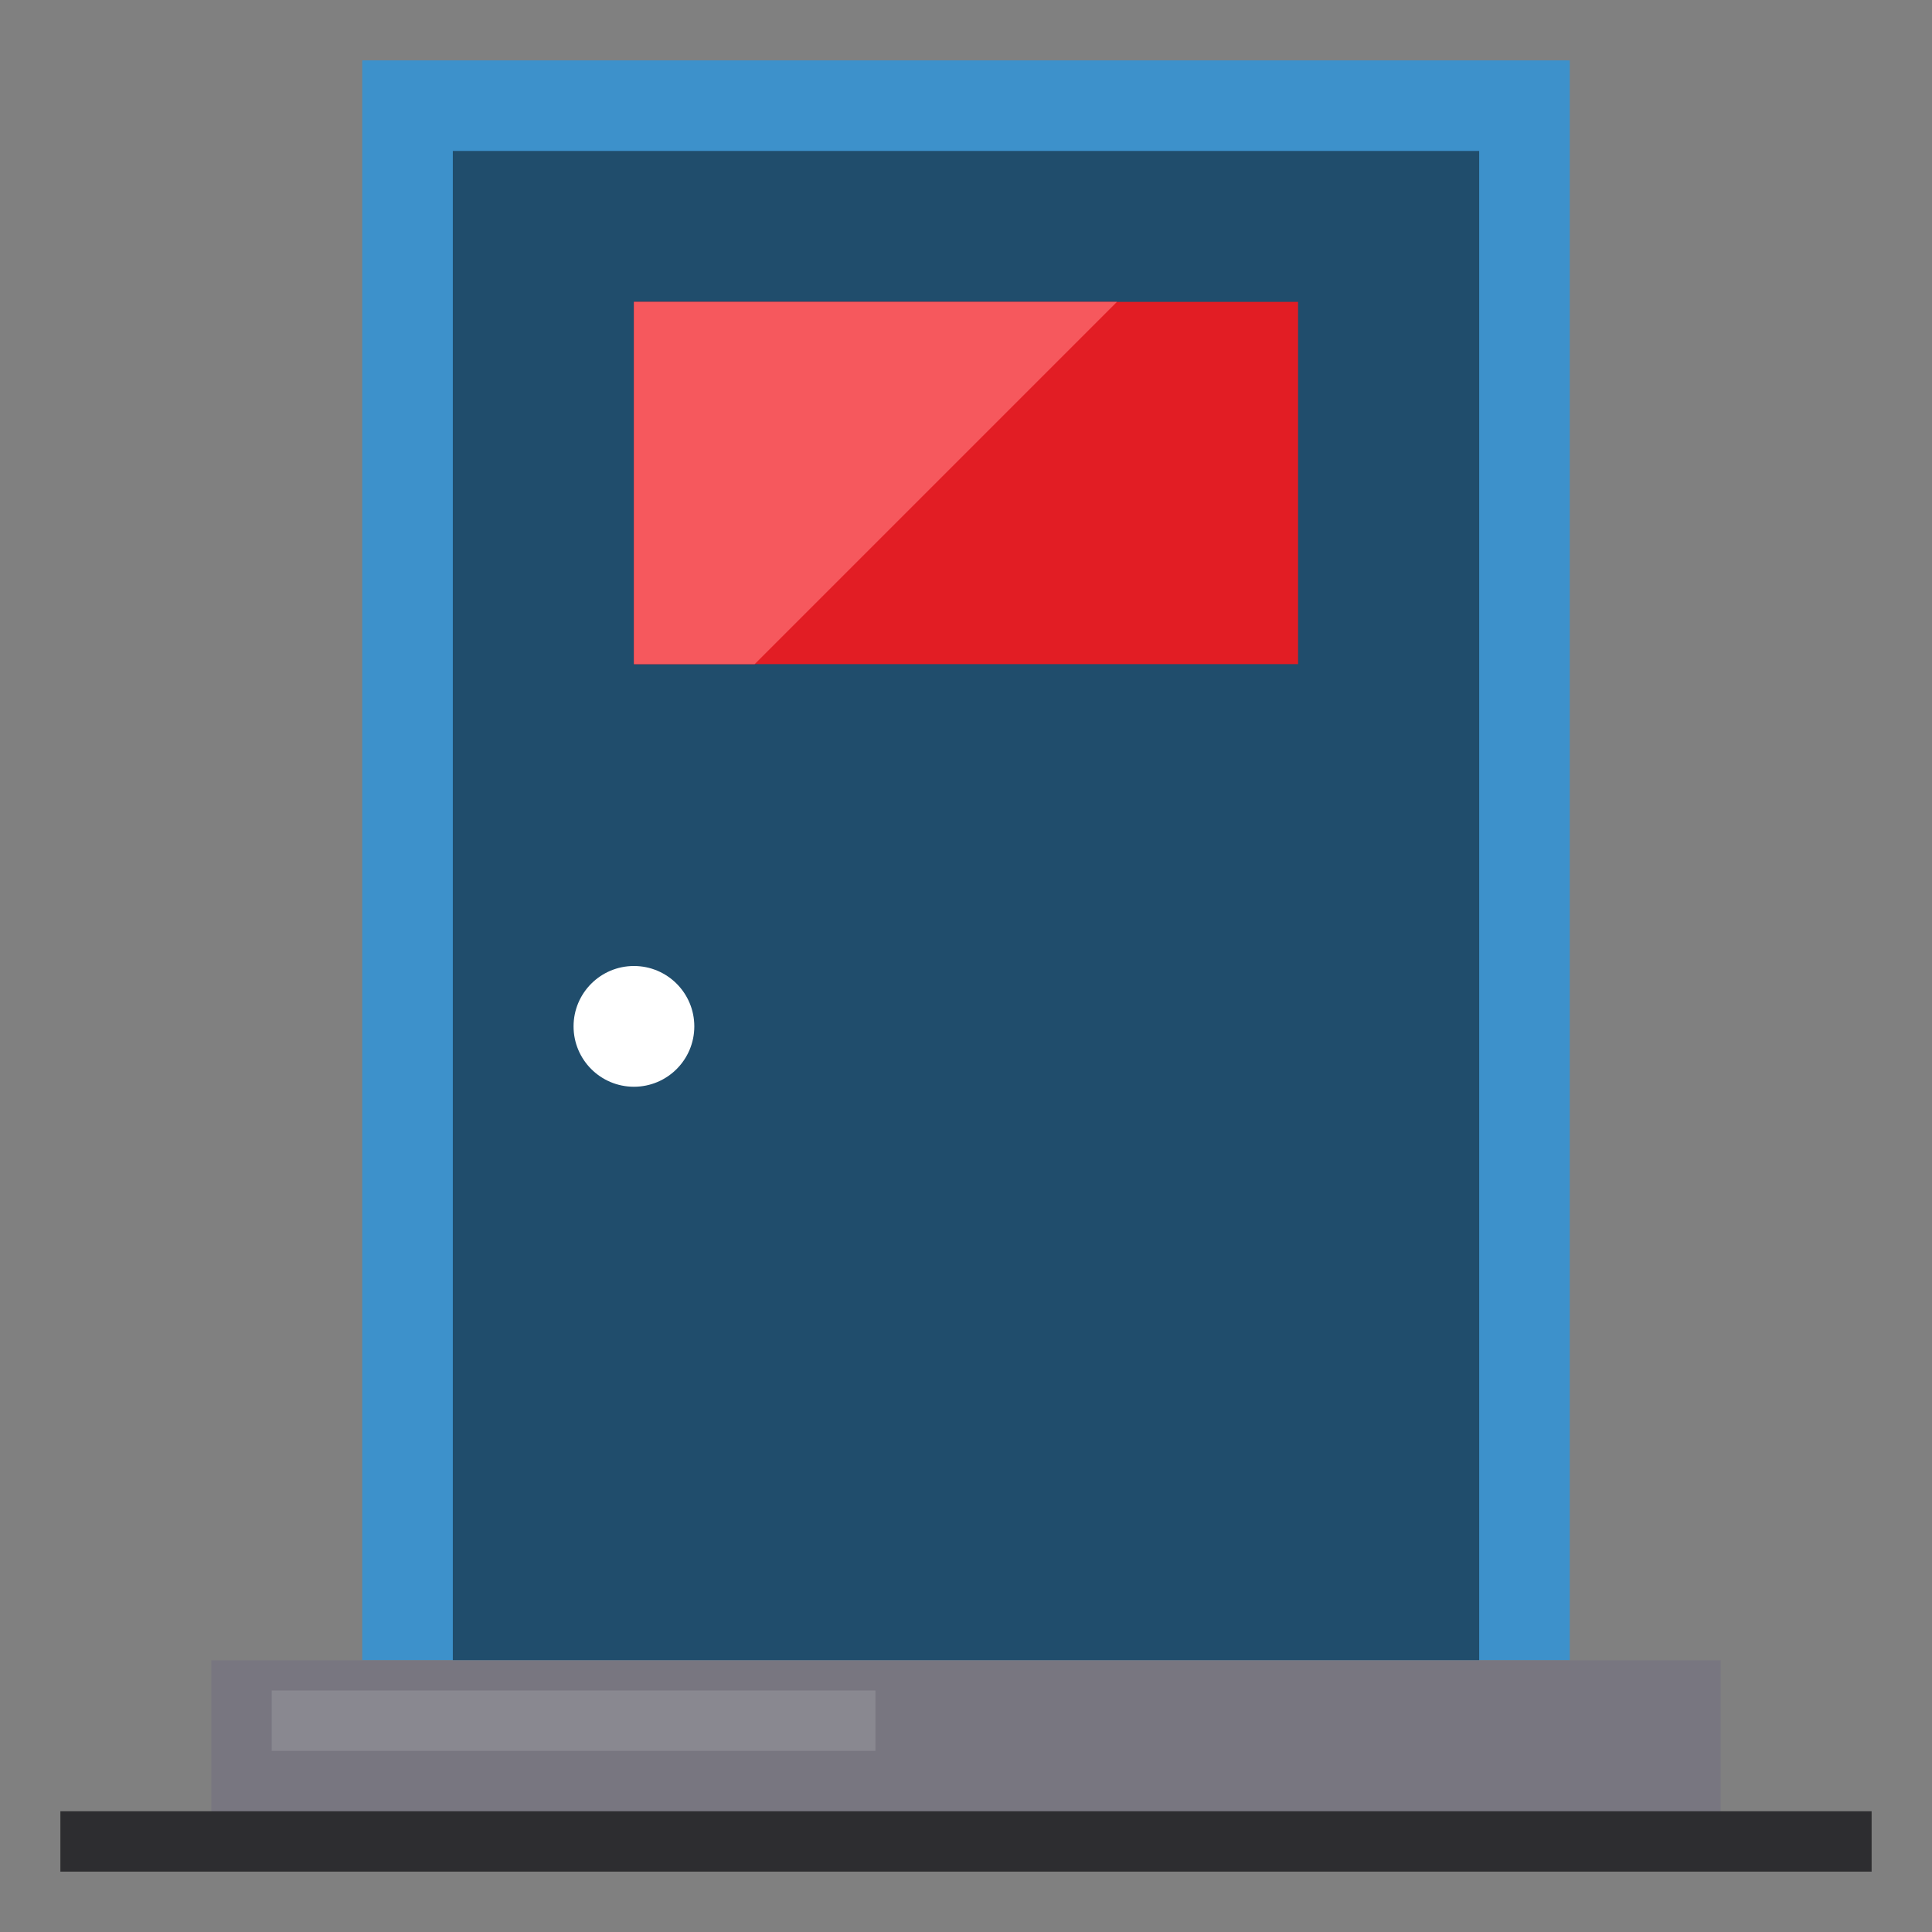
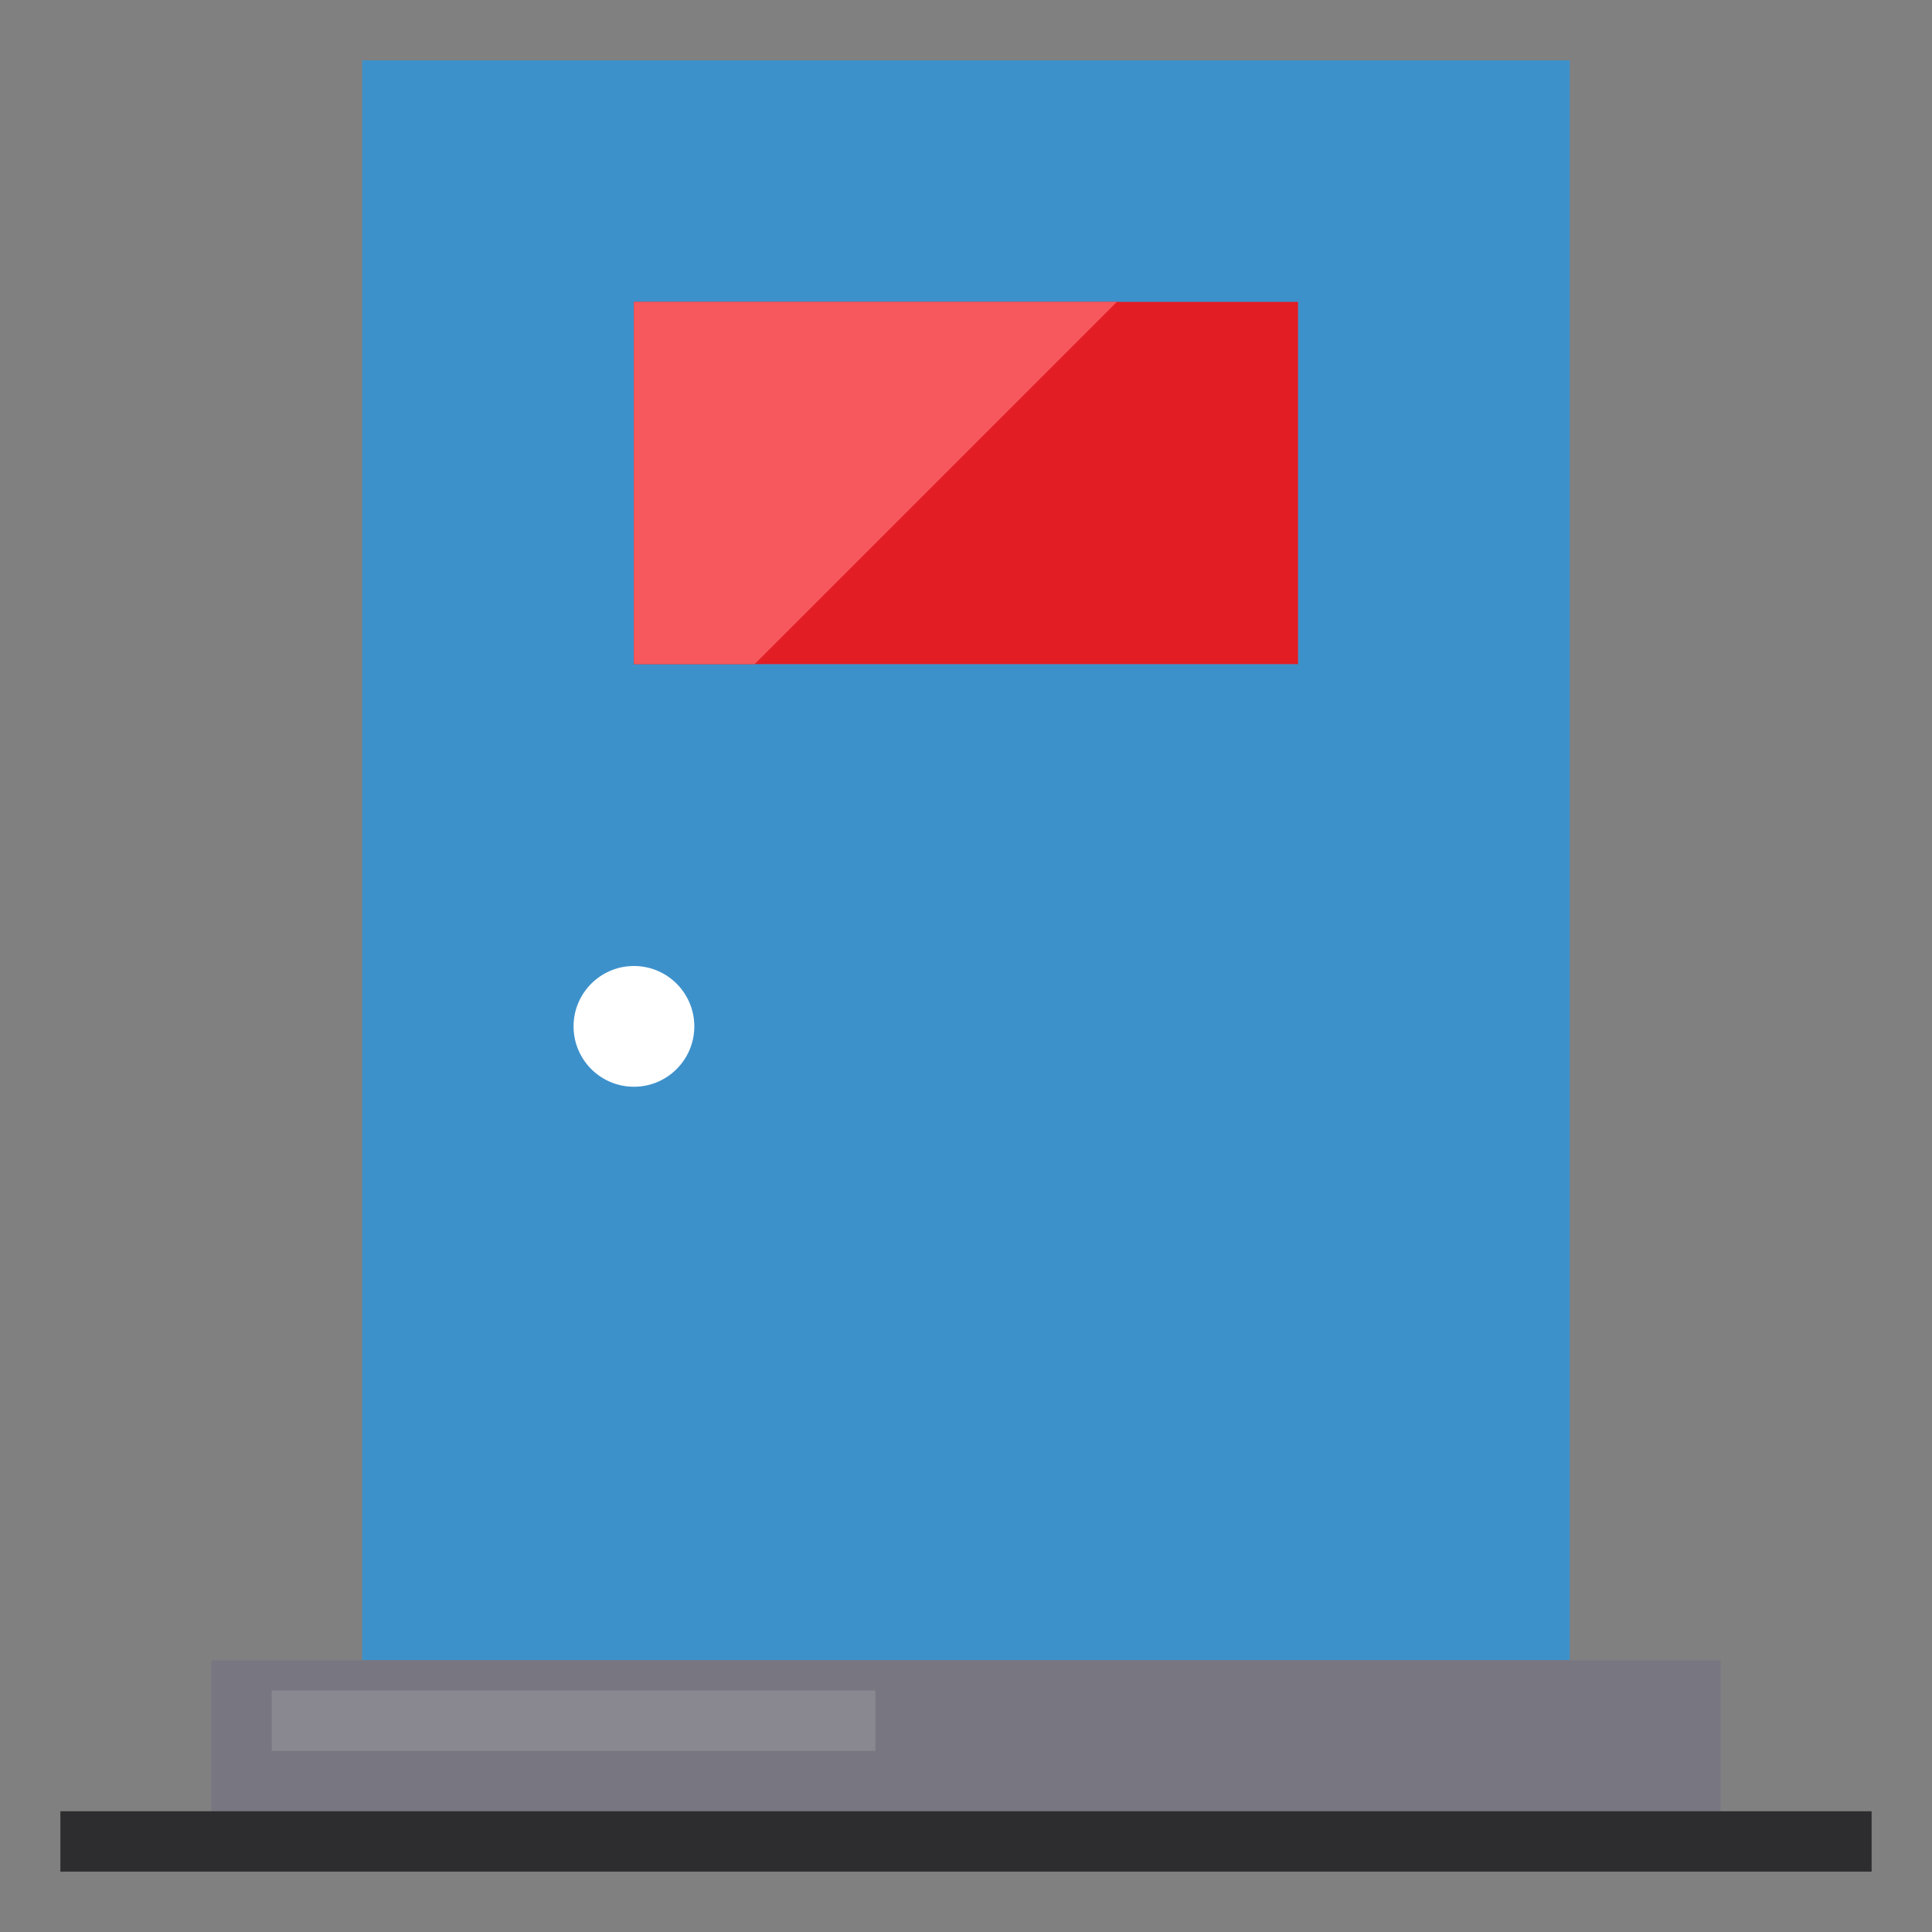
<svg xmlns="http://www.w3.org/2000/svg" version="1.1" id="Layer_1" x="0px" y="0px" viewBox="0 0 512 512" style="enable-background:new 0 0 512 512;" xml:space="preserve">
  <rect x="0" y="0" width="512" height="512" fill="#808080" stroke="none" />
  <style type="text/css">
	.st0{fill:#3D91CB;}
	.st1{fill:#204D6C;}
	.st2{fill:#FFFFFF;}
	.st3{fill:#787680;}
	.st4{fill:#E21D24;}
	.st5{fill:#2D2D30;}
	.st6{fill:#F6585D;}
	.st7{fill:#898890;}
</style>
  <path class="st0" d="M96,16h320v424H96V16z" />
-   <path class="st1" d="M120,40h272v400H120V40z" />
  <circle class="st2" cx="168" cy="272" r="16" />
  <path class="st3" d="M56,440h400v48H56V440z" />
  <path class="st4" d="M168,80h176v96H168V80z" />
  <path class="st5" d="M16,480h480v16H16V480z" />
  <path class="st6" d="M168,80v96h32l96-96H168z" />
  <path class="st7" d="M72,448h160v16H72V448z" />
</svg>